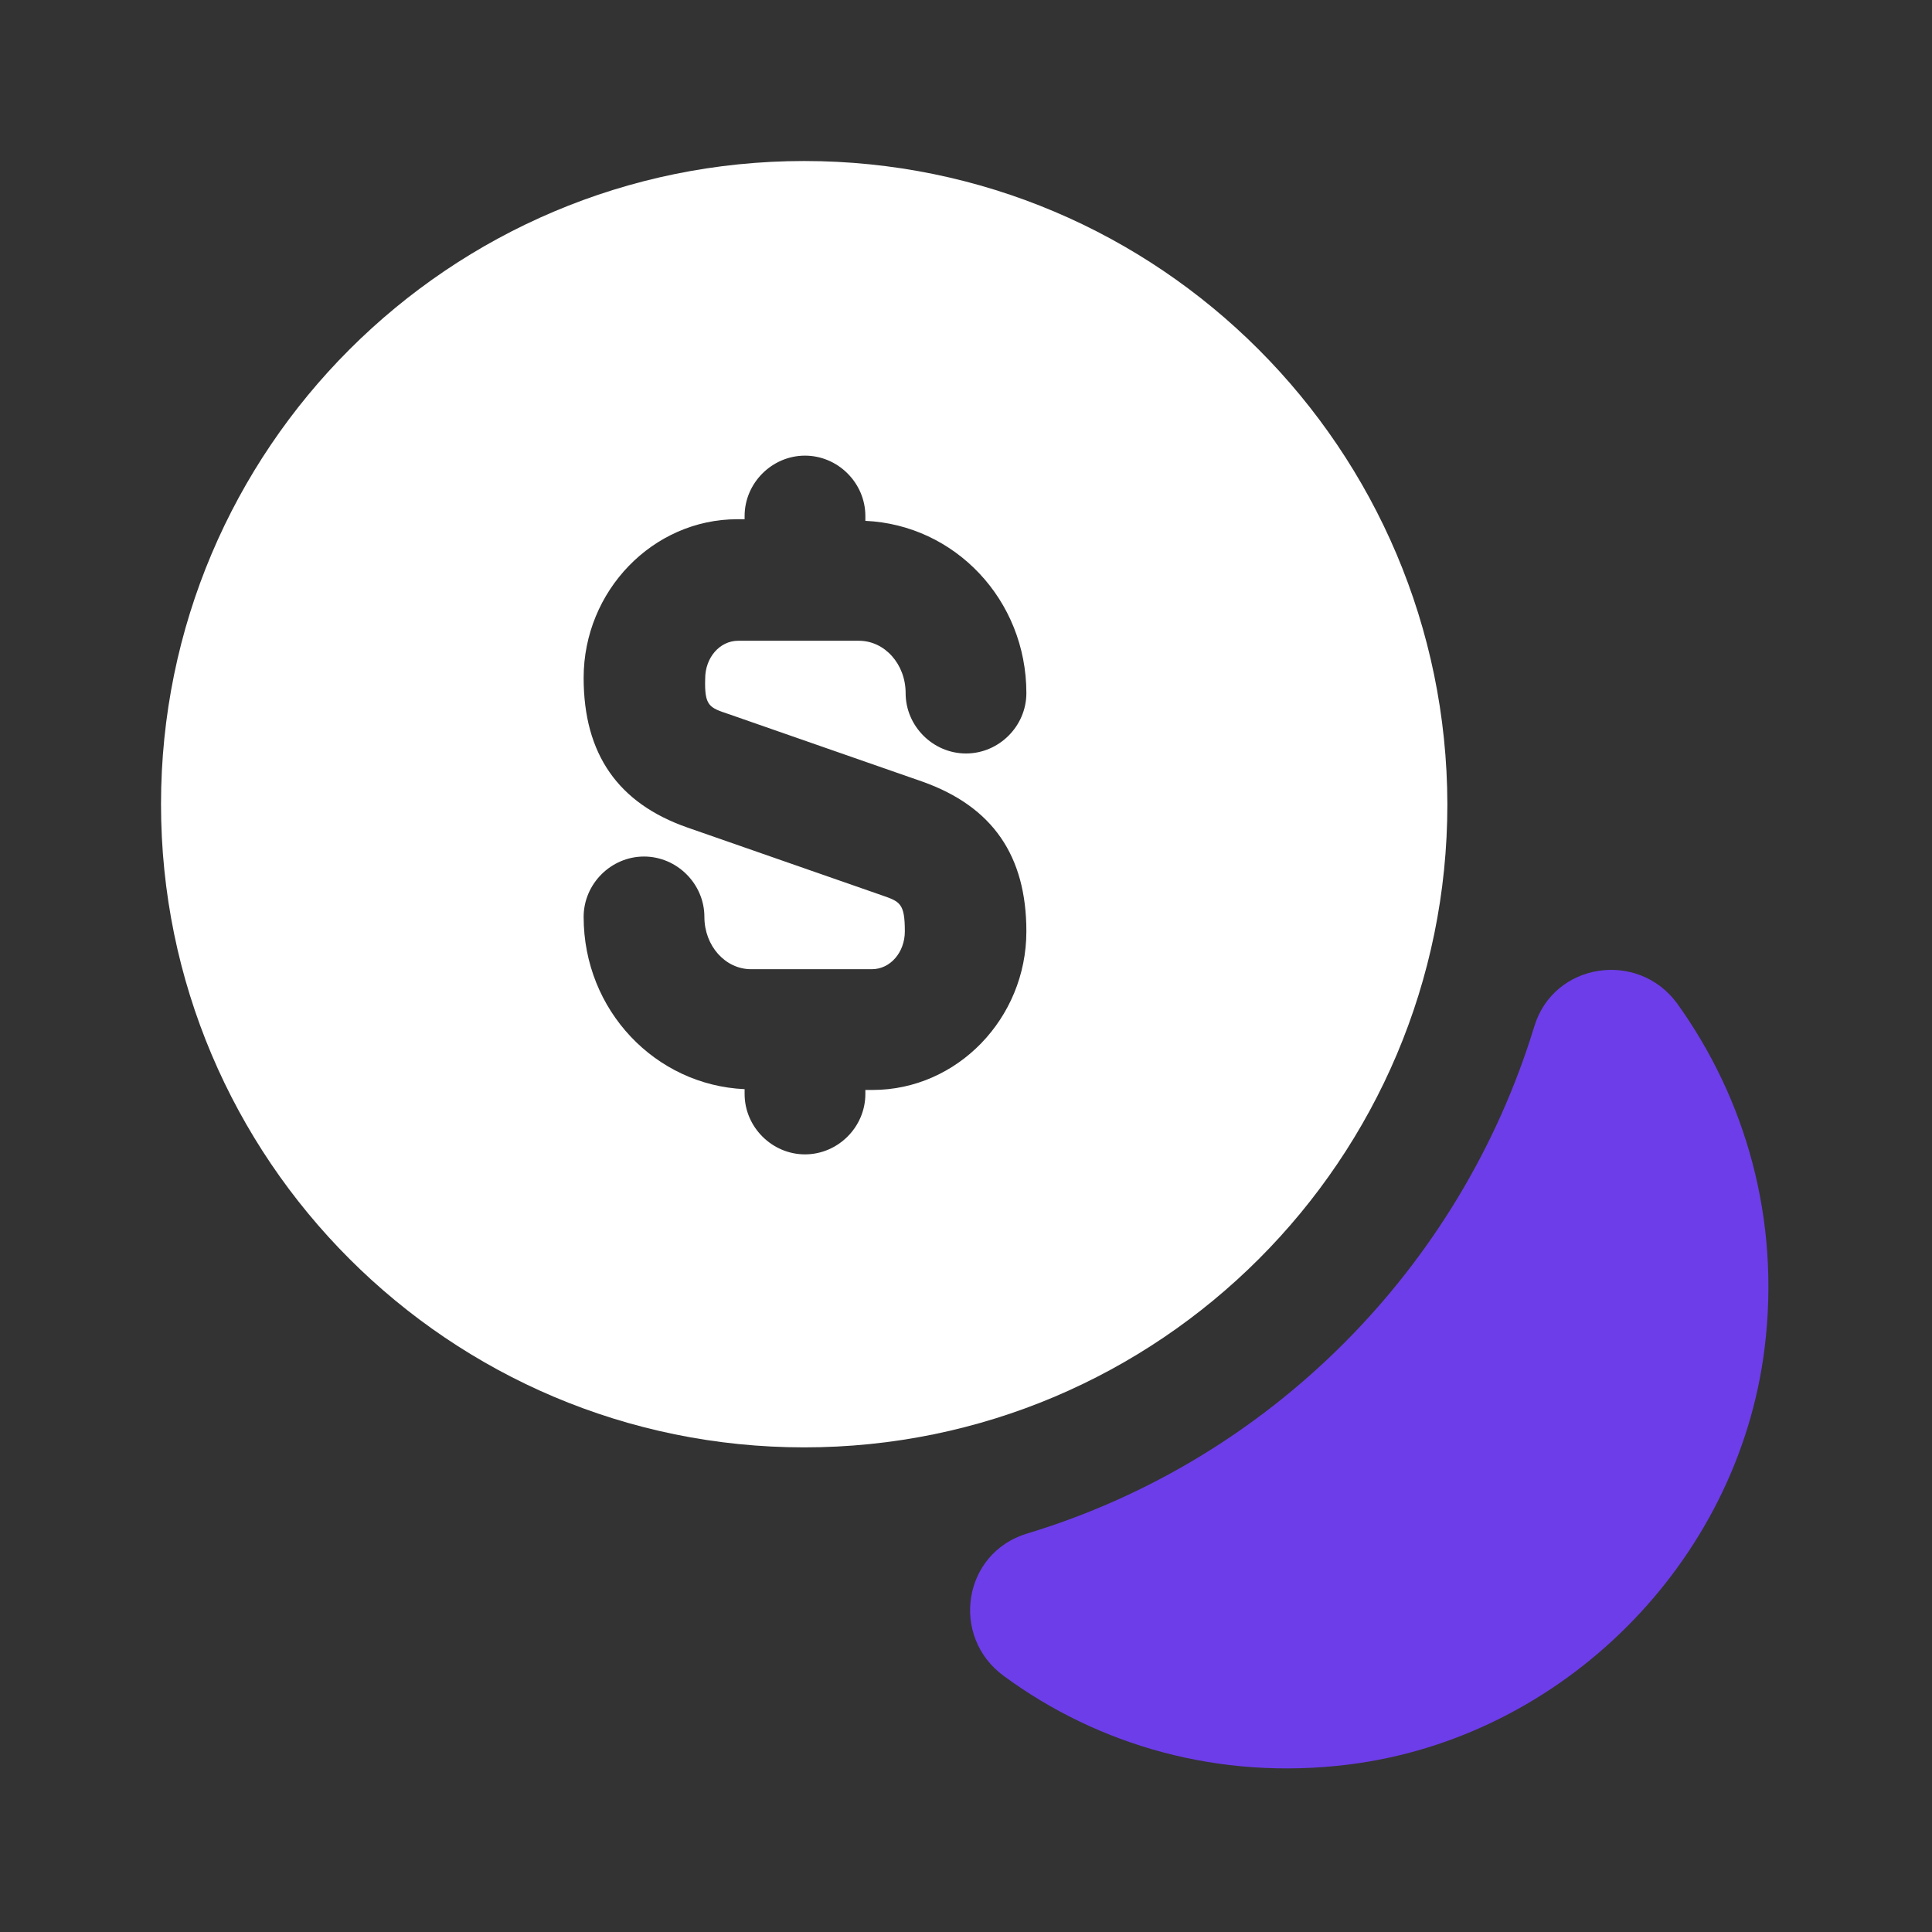
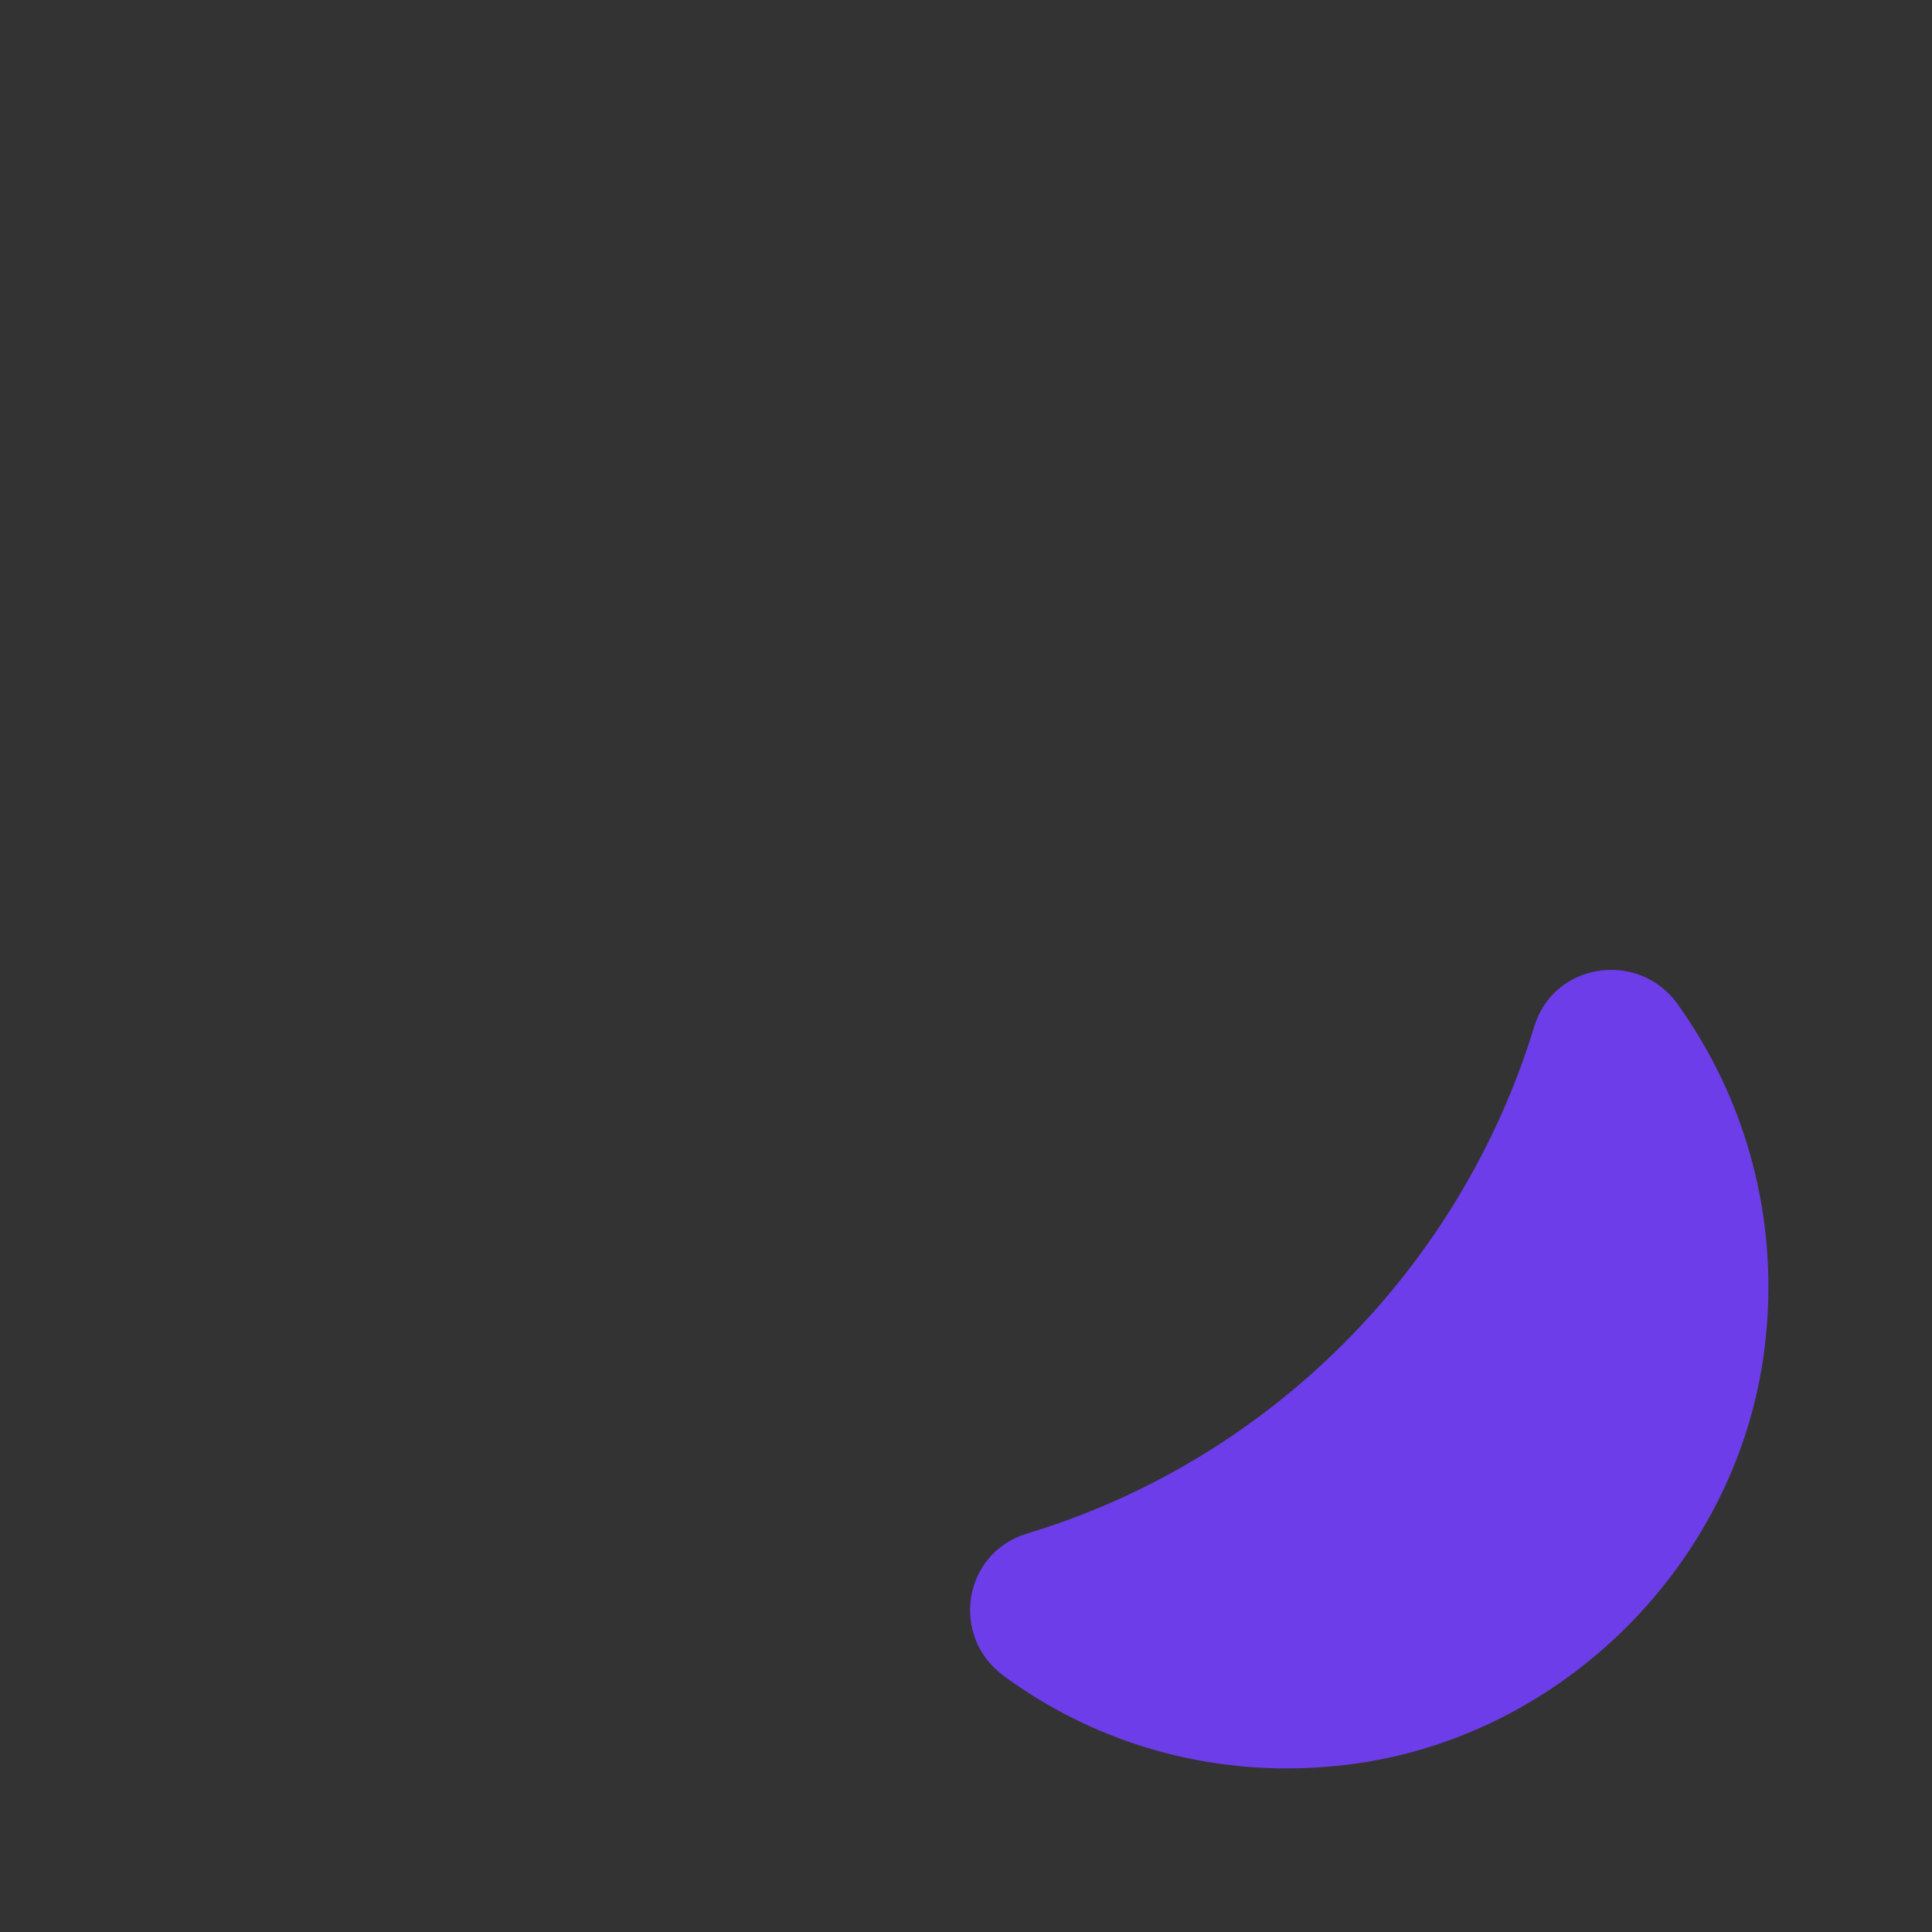
<svg xmlns="http://www.w3.org/2000/svg" width="44" height="44" viewBox="0 0 44 44" fill="none">
  <rect x="0" y="0" width="44" height="44" fill="#333333" stroke="none" />
  <path d="M40.187 30.708C39.582 35.585 35.585 39.582 30.708 40.187C27.757 40.553 25.007 39.747 22.862 38.17C21.633 37.272 21.927 35.365 23.393 34.925C28.912 33.257 33.257 28.893 34.943 23.375C35.383 21.927 37.29 21.633 38.188 22.843C39.747 25.007 40.553 27.757 40.187 30.708Z" fill="#6D3DE9" />
-   <path d="M18.315 3.667C10.23 3.667 3.667 10.23 3.667 18.315C3.667 26.4 10.23 32.963 18.315 32.963C26.4 32.963 32.963 26.4 32.963 18.315C32.945 10.23 26.4 3.667 18.315 3.667ZM16.592 16.262L21.01 17.802C22.605 18.37 23.375 19.488 23.375 21.212C23.375 23.192 21.798 24.823 19.873 24.823H19.708V24.915C19.708 25.667 19.085 26.29 18.333 26.29C17.582 26.29 16.958 25.667 16.958 24.915V24.805C14.923 24.713 13.292 23.008 13.292 20.882C13.292 20.13 13.915 19.507 14.667 19.507C15.418 19.507 16.042 20.13 16.042 20.882C16.042 21.542 16.518 22.073 17.105 22.073H19.855C20.277 22.073 20.607 21.688 20.607 21.212C20.607 20.57 20.497 20.533 20.075 20.387L15.657 18.847C14.08 18.297 13.292 17.178 13.292 15.437C13.292 13.457 14.868 11.825 16.793 11.825H16.958V11.752C16.958 11 17.582 10.377 18.333 10.377C19.085 10.377 19.708 11 19.708 11.752V11.862C21.743 11.953 23.375 13.658 23.375 15.785C23.375 16.537 22.752 17.16 22 17.16C21.248 17.16 20.625 16.537 20.625 15.785C20.625 15.125 20.148 14.593 19.562 14.593H16.812C16.39 14.593 16.06 14.978 16.06 15.455C16.042 16.078 16.152 16.115 16.592 16.262Z" fill="white" />
</svg>